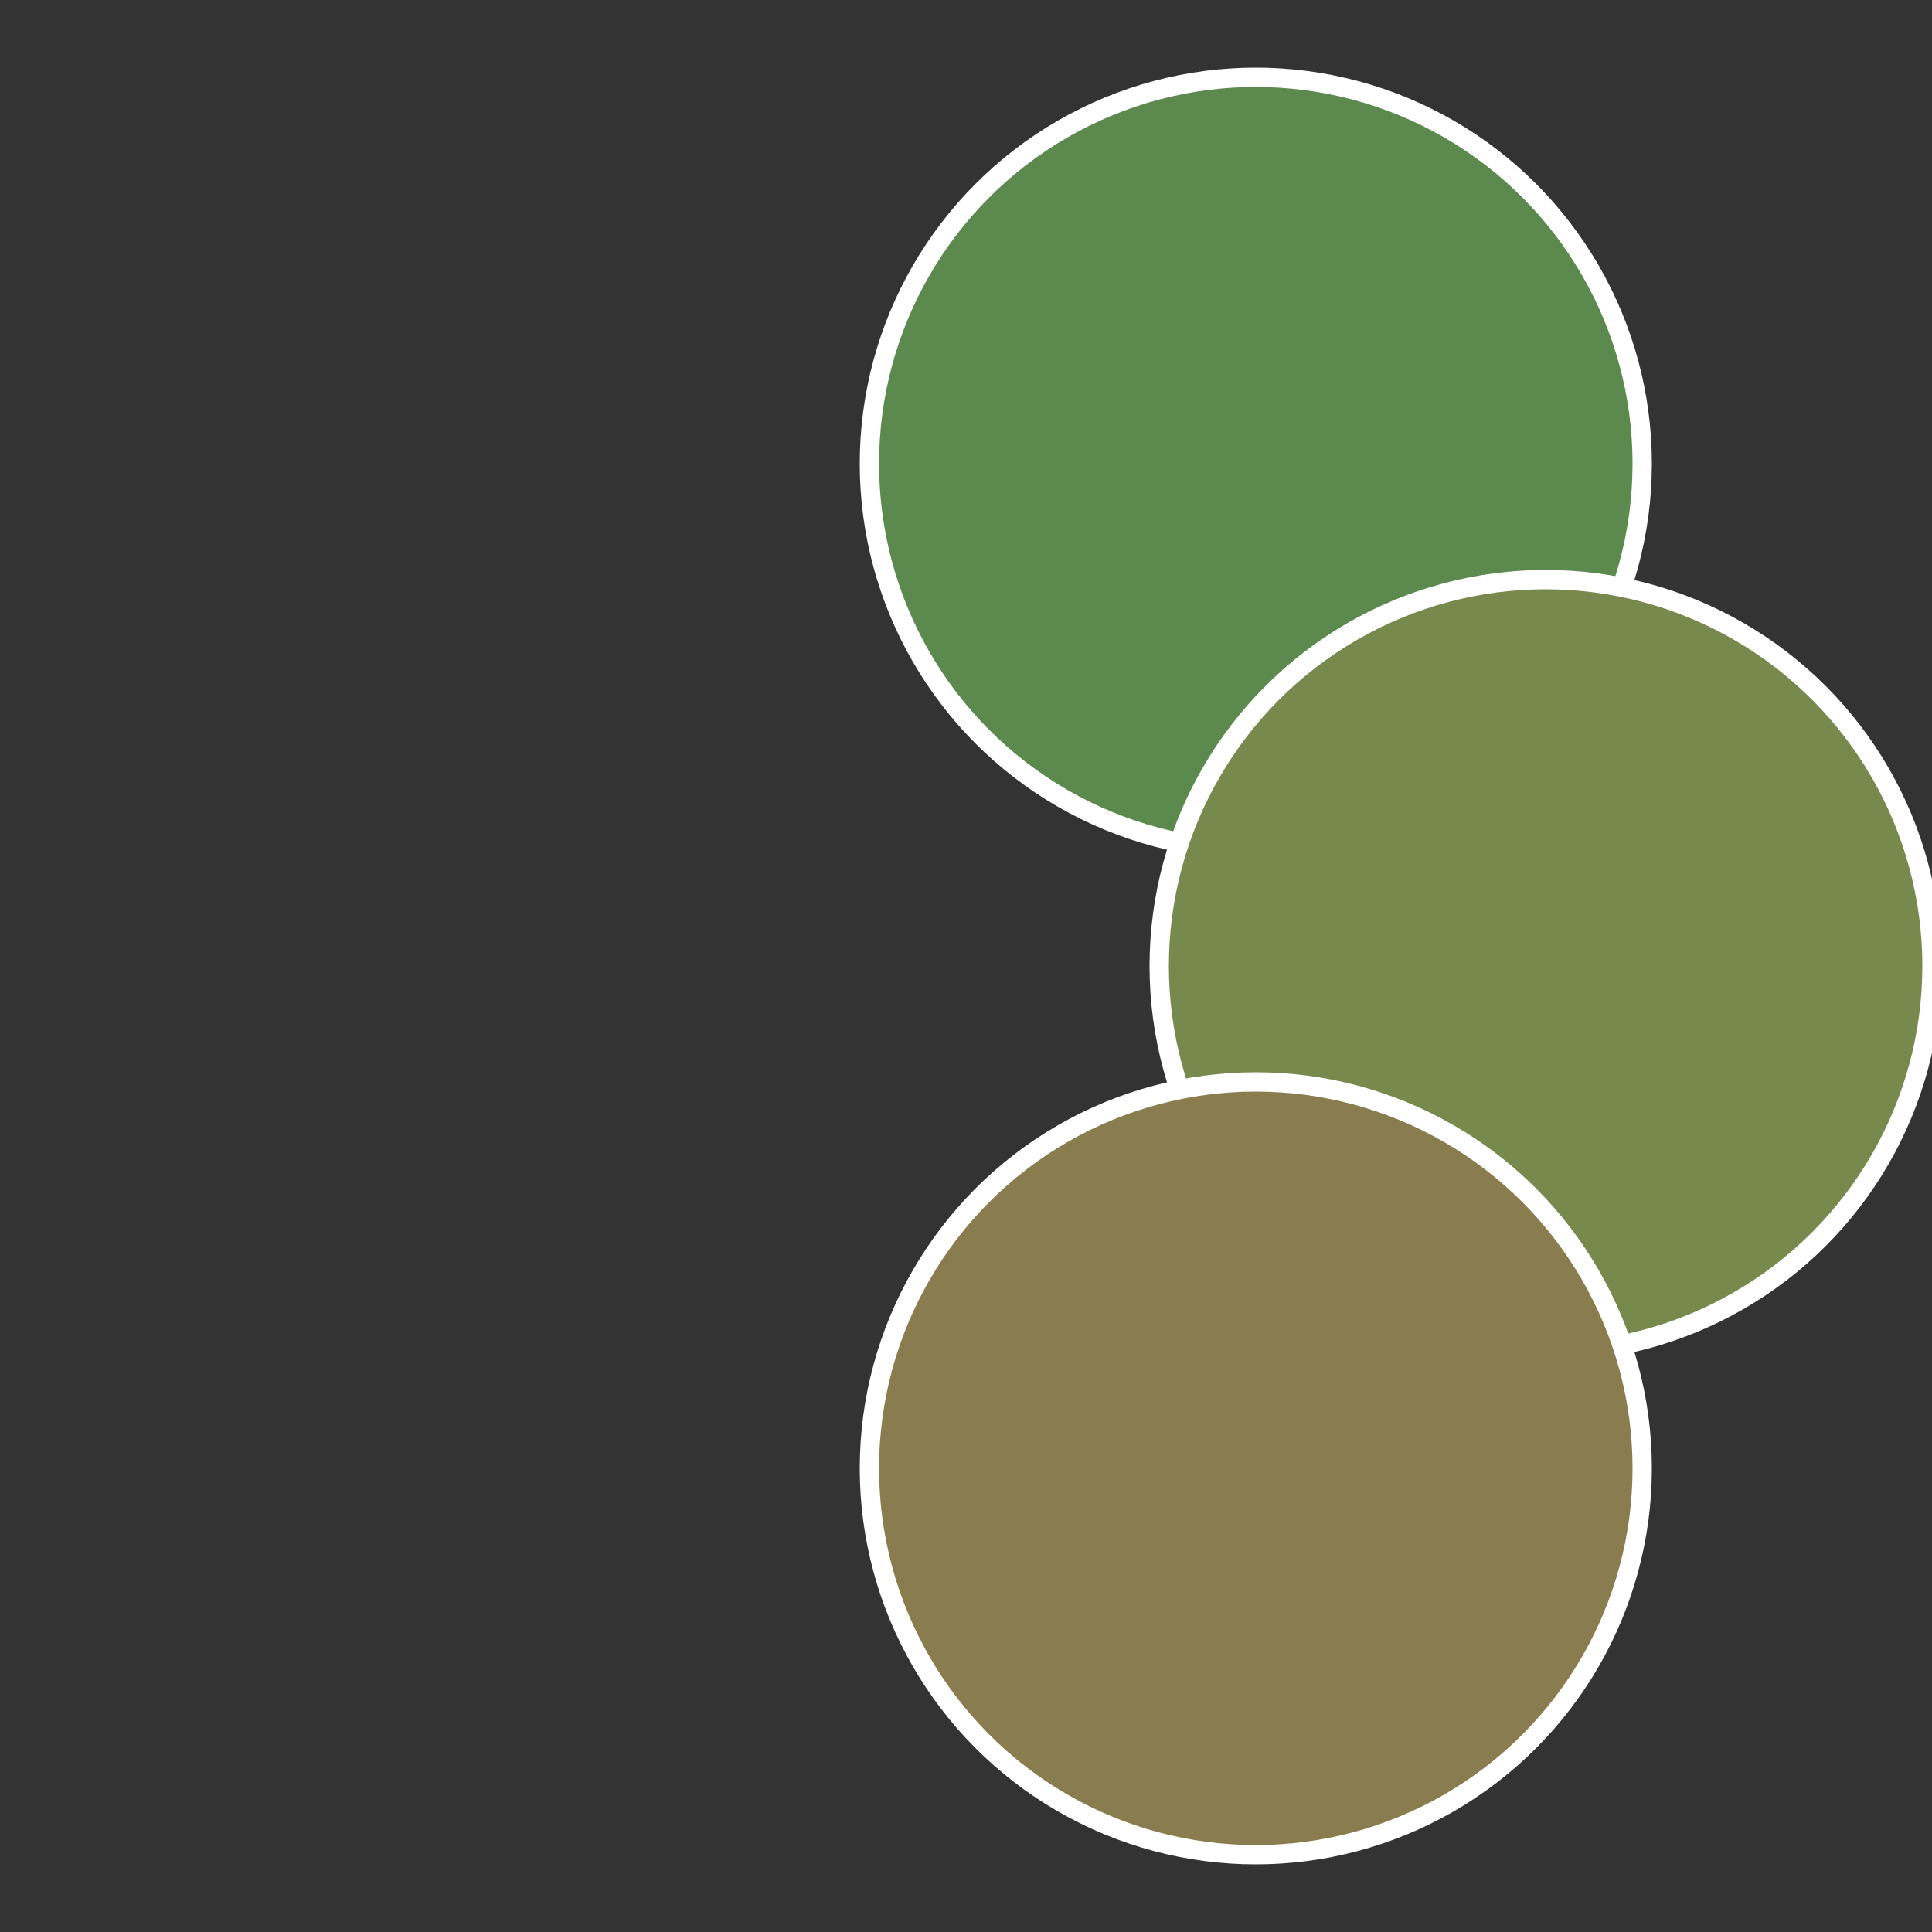
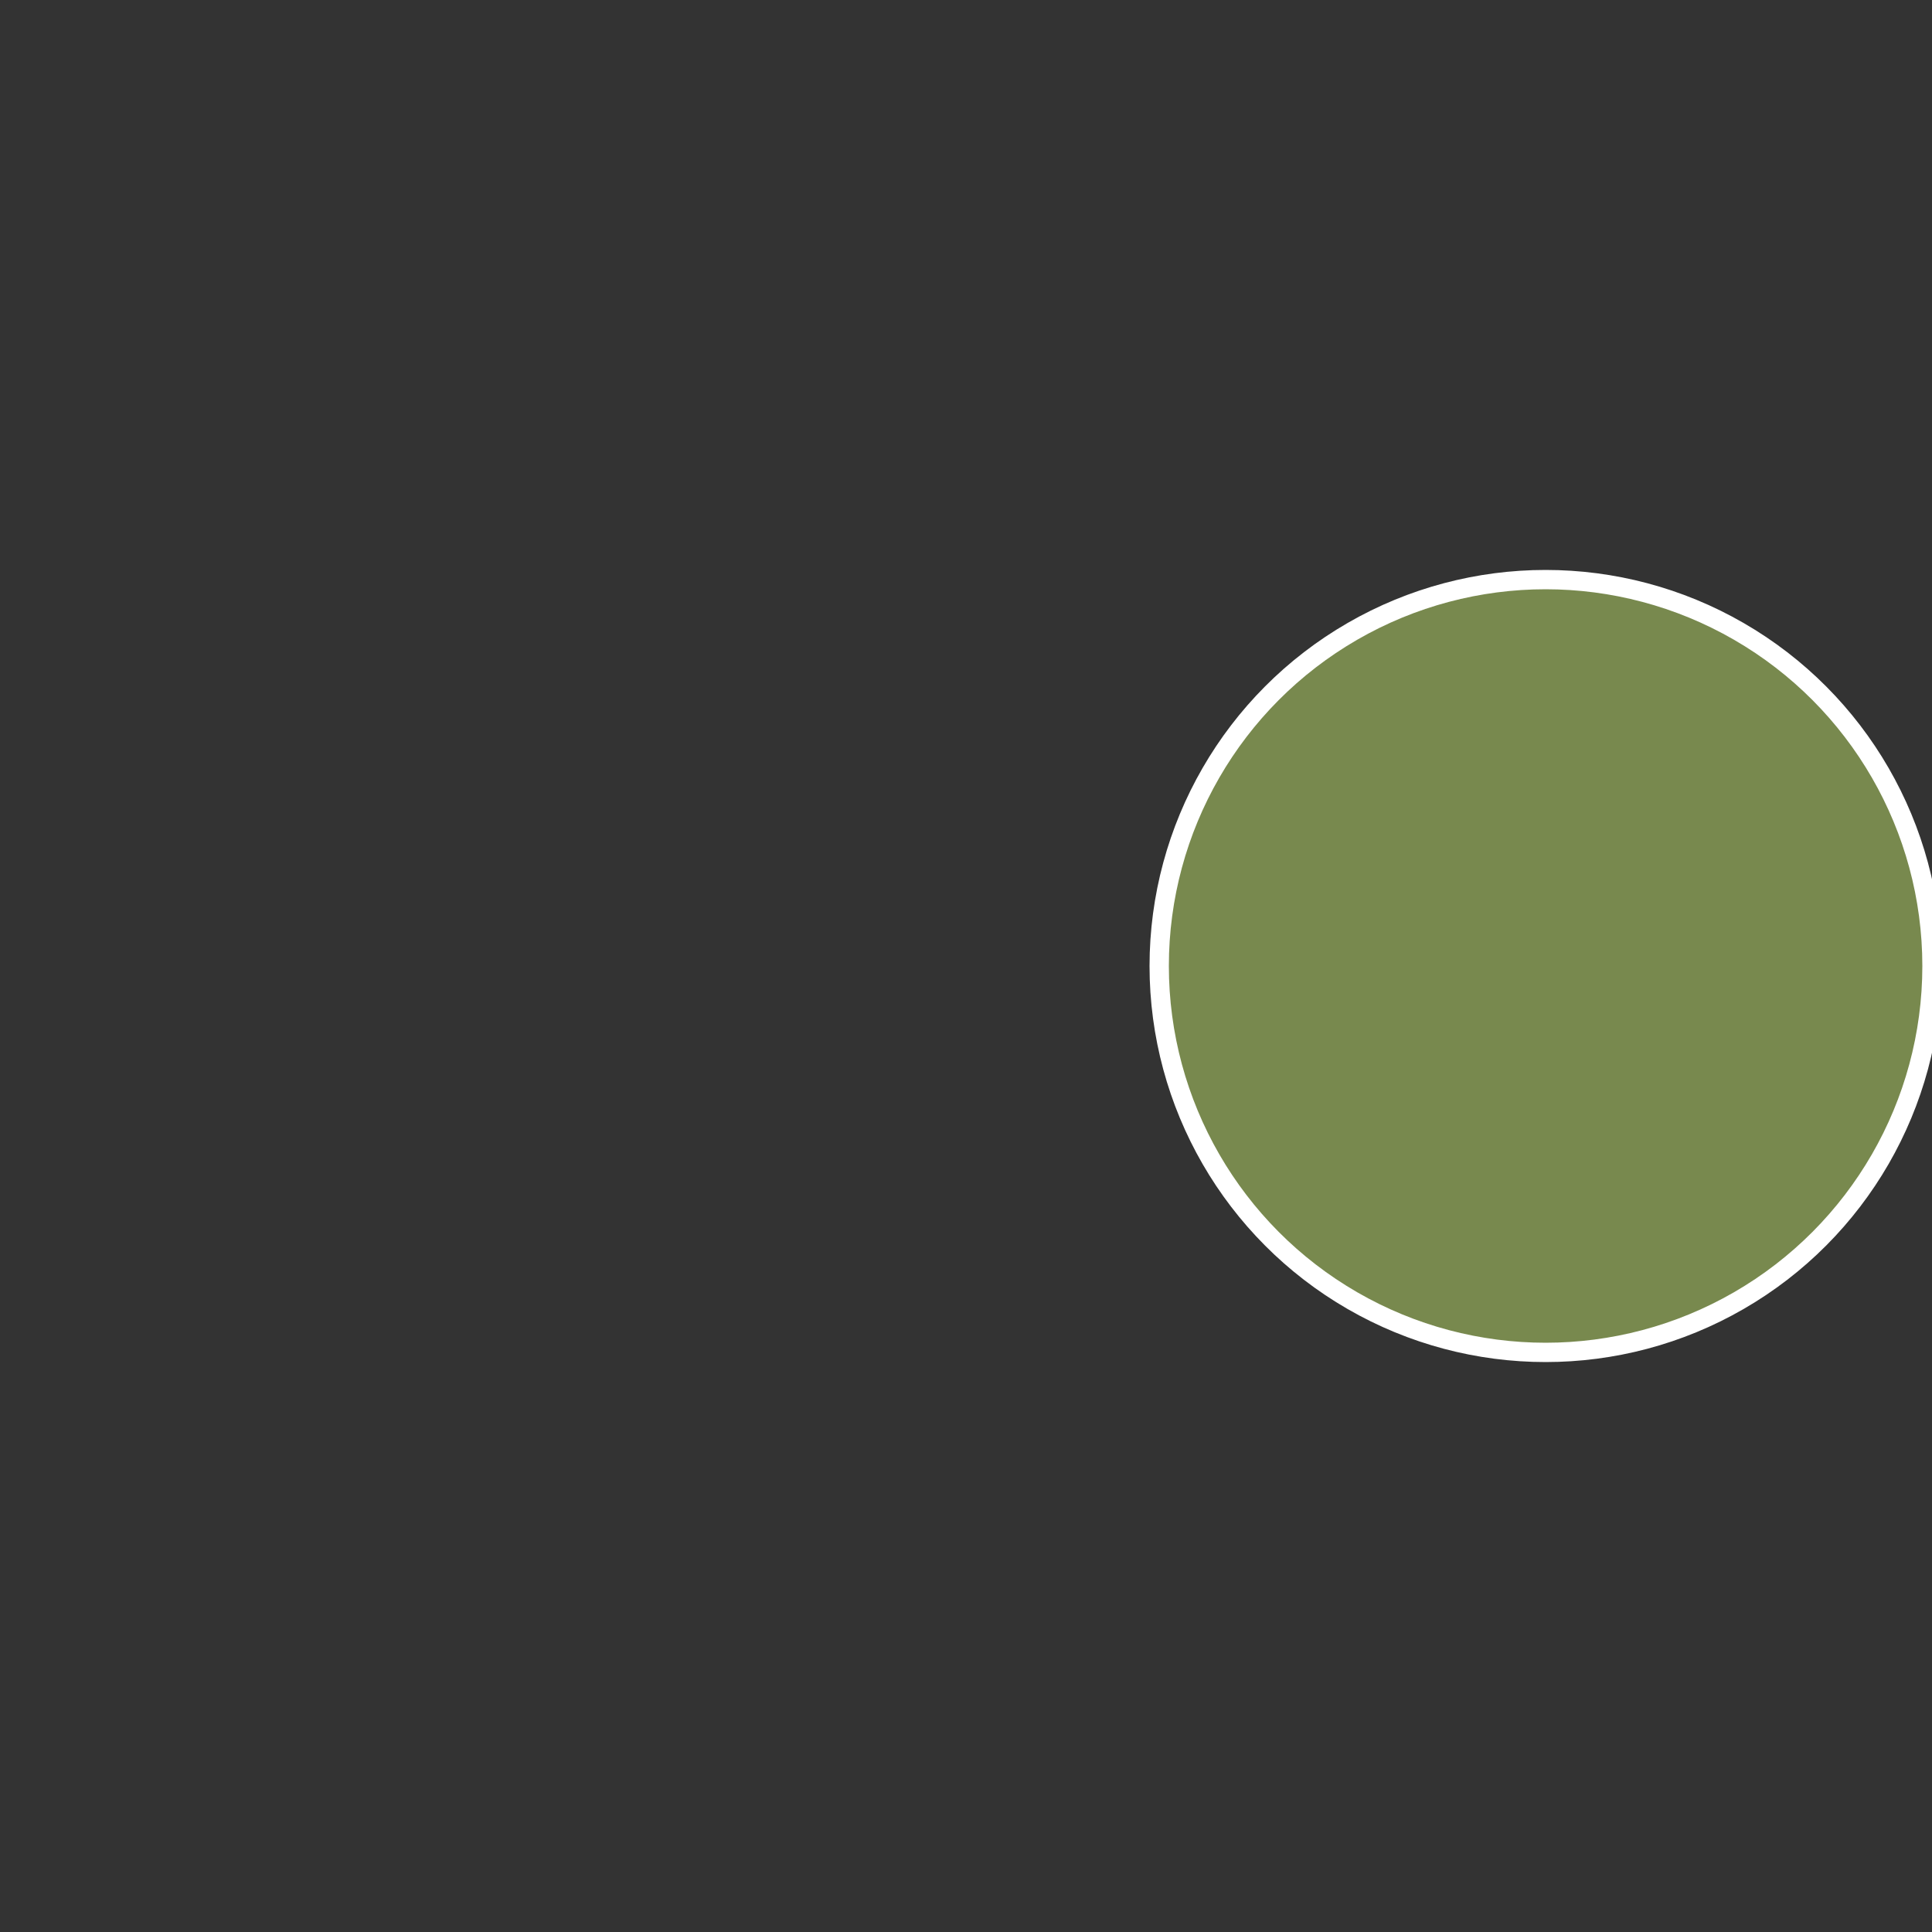
<svg xmlns="http://www.w3.org/2000/svg" width="500" height="500" viewBox="-1 -1 2 2">
  <rect x="-1" y="-1" width="2" height="2" fill="#333333" stroke="none" />
-   <circle cx="0.3" cy="-0.52" r="0.4" fill="#5b894e" stroke="#fff" stroke-width="1%" />
  <circle cx="0.6" cy="0" r="0.4" fill="#78894e" stroke="#fff" stroke-width="1%" />
-   <circle cx="0.3" cy="0.52" r="0.4" fill="#897c4e" stroke="#fff" stroke-width="1%" />
</svg>